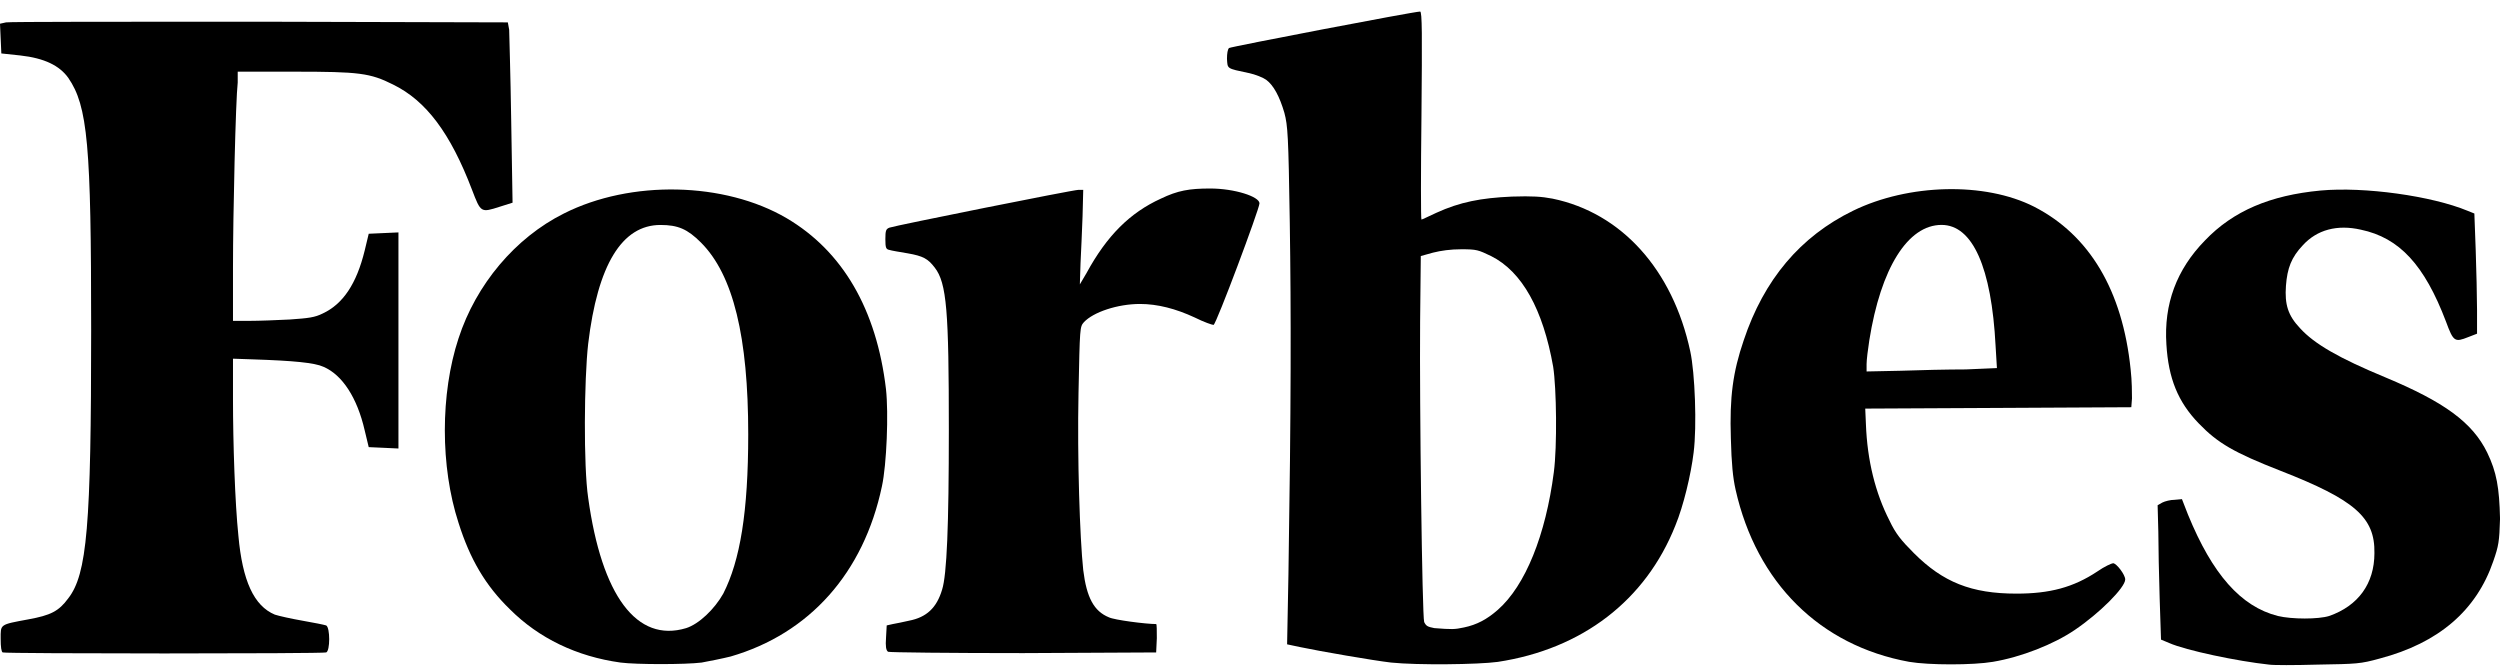
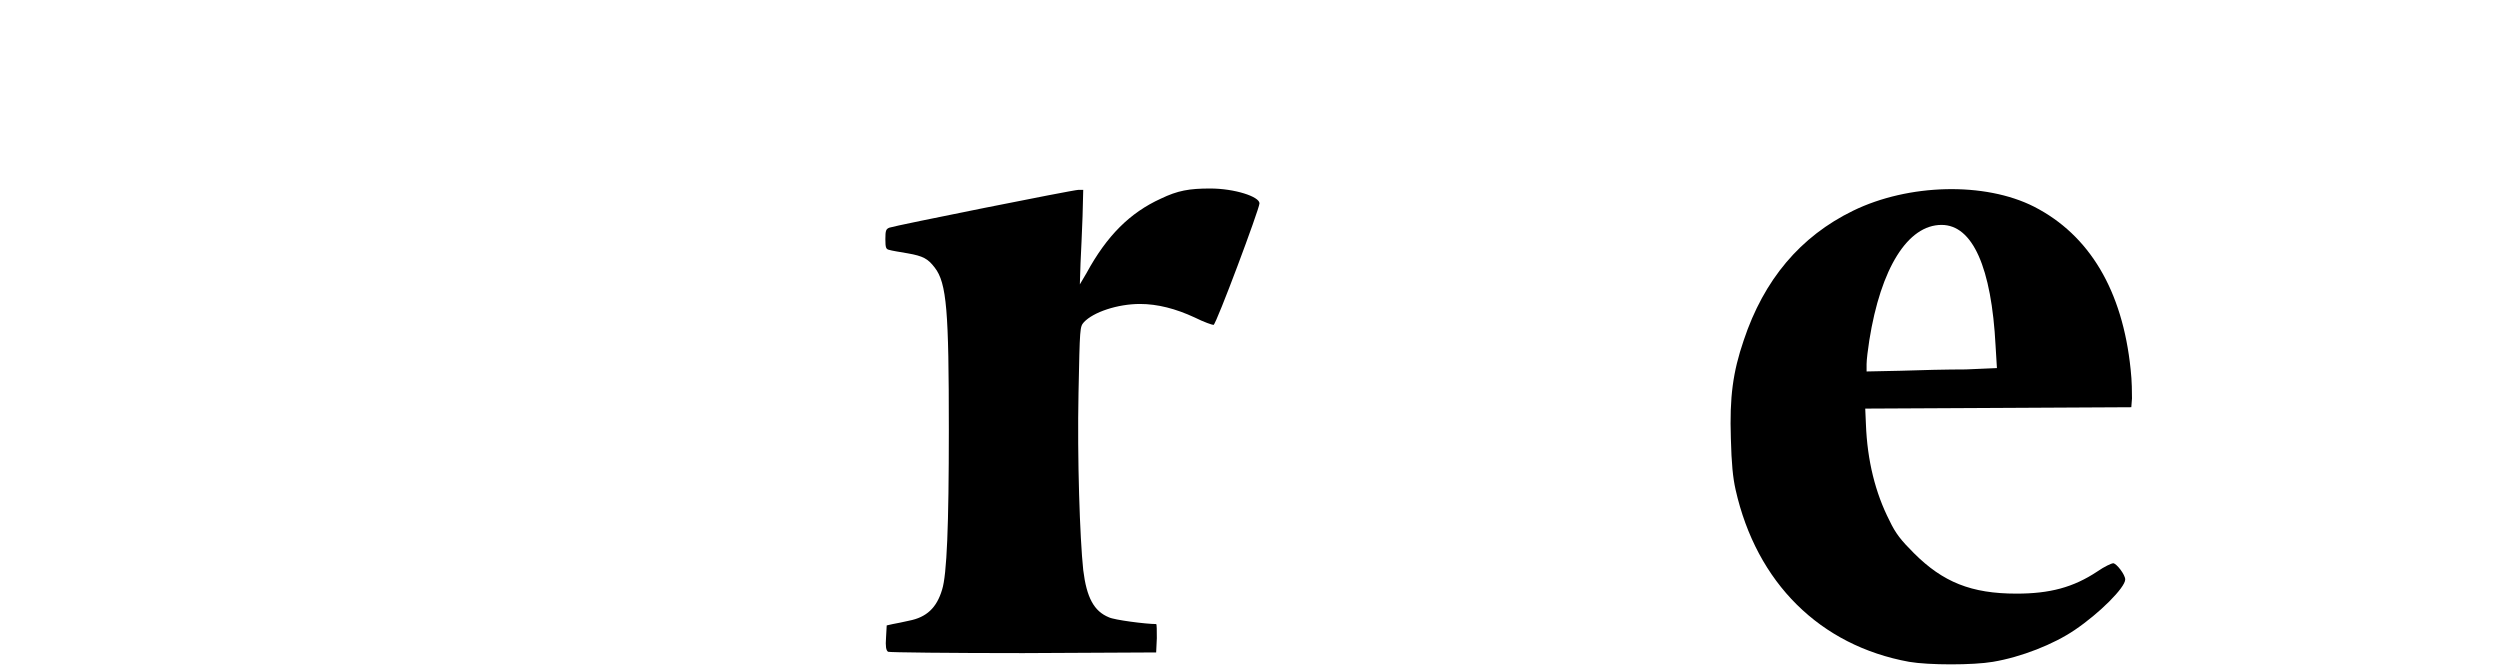
<svg xmlns="http://www.w3.org/2000/svg" width="82" height="22" viewBox="0 0 82 22" fill="none">
  <path d="M39.694 6.183C39.008 6.183 38.631 6.249 38.077 6.515C37.058 6.98 36.305 7.733 35.641 8.951L35.419 9.328L35.441 8.641C35.464 8.265 35.486 7.578 35.508 7.091L35.53 6.227H35.375C35.198 6.227 29.35 7.401 29.173 7.467C29.062 7.512 29.04 7.556 29.04 7.844C29.04 8.132 29.062 8.176 29.173 8.198C29.239 8.22 29.505 8.265 29.771 8.309C30.28 8.398 30.436 8.486 30.657 8.774C31.056 9.284 31.122 10.214 31.122 14.09C31.122 17.258 31.056 18.852 30.901 19.34C30.723 19.938 30.391 20.248 29.815 20.359C29.638 20.403 29.394 20.447 29.284 20.469L29.084 20.514L29.062 20.912C29.04 21.2 29.062 21.333 29.129 21.378C29.173 21.4 31.166 21.422 33.559 21.422L37.922 21.4L37.944 20.934C37.944 20.691 37.944 20.469 37.922 20.469C37.59 20.469 36.549 20.336 36.372 20.248C35.884 20.049 35.641 19.605 35.53 18.697C35.419 17.656 35.331 15.021 35.375 12.894C35.419 10.723 35.419 10.723 35.552 10.568C35.862 10.236 36.66 9.97 37.391 9.97C37.967 9.97 38.565 10.125 39.185 10.413C39.495 10.568 39.761 10.657 39.805 10.657C39.894 10.635 41.311 6.847 41.311 6.67C41.311 6.448 40.492 6.183 39.694 6.183Z" fill="black" />
-   <path d="M29.06 12.762C28.75 10.148 27.643 8.243 25.804 7.158C23.766 5.962 20.688 5.895 18.495 7.003C16.9 7.8 15.615 9.328 15.039 11.1C14.441 12.917 14.441 15.309 15.039 17.147C15.416 18.343 15.925 19.207 16.723 19.983C17.675 20.935 18.916 21.533 20.355 21.732C20.865 21.799 22.482 21.799 23.013 21.732C23.257 21.688 23.7 21.599 23.966 21.533C26.557 20.78 28.329 18.787 28.927 15.951C29.082 15.242 29.149 13.559 29.06 12.762ZM22.504 20.603C20.887 21.09 19.735 19.54 19.292 16.328C19.137 15.287 19.159 12.452 19.292 11.278C19.602 8.686 20.4 7.379 21.662 7.379C22.238 7.379 22.548 7.512 22.991 7.955C24.054 9.018 24.542 11.056 24.542 14.246C24.542 16.793 24.276 18.388 23.722 19.473C23.434 19.983 22.925 20.47 22.504 20.603Z" fill="black" />
-   <path d="M7.797 2.351H9.657C11.784 2.351 12.138 2.395 12.891 2.772C13.977 3.303 14.774 4.367 15.483 6.227C15.771 6.98 15.771 6.98 16.391 6.781L16.812 6.648L16.767 3.924C16.745 2.417 16.701 1.088 16.701 0.978L16.657 0.734L8.528 0.712C4.053 0.712 0.31 0.712 0.199 0.734L0 0.778L0.022 1.266L0.044 1.753L0.664 1.819C1.462 1.908 1.949 2.152 2.237 2.55C2.88 3.481 2.99 4.765 2.99 10.812C2.99 17.258 2.857 18.831 2.237 19.628C1.927 20.049 1.661 20.182 0.93 20.315C-0.022 20.492 0.022 20.47 0.022 20.957C0.022 21.223 0.044 21.378 0.089 21.4C0.199 21.444 10.588 21.444 10.698 21.4C10.831 21.356 10.831 20.58 10.698 20.514C10.632 20.492 10.3 20.425 9.923 20.359C9.547 20.293 9.148 20.204 9.015 20.16C8.328 19.872 7.952 19.052 7.819 17.568C7.708 16.505 7.642 14.534 7.642 13.094V11.765L8.284 11.787C9.635 11.831 10.322 11.898 10.61 12.031C11.23 12.296 11.717 13.05 11.961 14.113L12.094 14.666L12.581 14.688L13.069 14.711V7.623L12.581 7.645L12.094 7.667L11.961 8.221C11.695 9.306 11.252 9.971 10.588 10.281C10.322 10.414 10.123 10.436 9.502 10.48C9.081 10.502 8.483 10.524 8.195 10.524H7.642V8.775C7.642 7.025 7.73 3.281 7.797 2.705V2.351Z" fill="black" />
-   <path d="M81.58 14.844C81.092 13.847 80.162 13.183 78.257 12.385C76.707 11.743 75.909 11.278 75.444 10.768C75.046 10.347 74.935 9.993 74.979 9.373C75.023 8.797 75.156 8.442 75.533 8.044C75.998 7.534 76.662 7.357 77.438 7.534C78.7 7.8 79.52 8.686 80.228 10.547C80.472 11.211 80.516 11.233 80.96 11.056L81.247 10.945V10.17C81.247 9.749 81.225 8.863 81.203 8.199L81.159 7.003L80.937 6.914C79.763 6.427 77.548 6.117 76.109 6.25C74.47 6.405 73.251 6.914 72.321 7.889C71.391 8.841 70.97 9.971 71.058 11.3C71.125 12.407 71.435 13.183 72.122 13.891C72.742 14.534 73.273 14.844 74.802 15.442C77.238 16.394 77.903 16.97 77.881 18.144C77.881 19.141 77.349 19.872 76.397 20.204C76.042 20.315 75.178 20.315 74.713 20.204C73.495 19.894 72.565 18.831 71.767 16.882L71.568 16.372L71.324 16.394C71.191 16.394 71.014 16.439 70.926 16.483L70.77 16.572L70.793 17.435C70.793 17.901 70.815 18.897 70.837 19.628L70.881 20.979L71.147 21.09C71.701 21.334 73.384 21.688 74.425 21.799C74.558 21.821 75.267 21.821 76.02 21.799C77.305 21.777 77.415 21.777 78.058 21.599C79.985 21.09 81.225 20.027 81.779 18.41C81.956 17.901 81.978 17.768 82.001 17.015C81.978 15.996 81.89 15.486 81.58 14.844Z" fill="black" />
  <path d="M66.717 6.779C65.1 5.959 62.597 6.026 60.781 6.912C59.053 7.754 57.857 9.171 57.193 11.165C56.838 12.206 56.728 13.025 56.772 14.376C56.794 15.218 56.838 15.661 56.927 16.06C57.614 19.116 59.696 21.176 62.62 21.708C63.262 21.819 64.724 21.819 65.366 21.708C66.296 21.553 67.36 21.132 68.046 20.667C68.866 20.113 69.707 19.271 69.707 19.006C69.707 18.851 69.42 18.474 69.309 18.474C69.264 18.474 69.021 18.585 68.799 18.74C68.002 19.271 67.227 19.471 66.141 19.471C64.657 19.471 63.727 19.094 62.775 18.142C62.354 17.721 62.176 17.5 61.977 17.079C61.512 16.171 61.246 15.107 61.202 13.911L61.18 13.402L65.543 13.38L69.907 13.357L69.929 13.069C69.929 12.915 69.929 12.494 69.885 12.117C69.619 9.526 68.534 7.709 66.717 6.779ZM62.332 12.161L61.224 12.184V11.94C61.224 11.807 61.268 11.453 61.313 11.165C61.689 8.795 62.575 7.377 63.683 7.377C64.702 7.377 65.322 8.772 65.455 11.342L65.499 12.073L64.48 12.117C63.904 12.117 62.93 12.139 62.332 12.161Z" fill="black" />
-   <path d="M50.921 6.515C50.567 6.448 50.257 6.426 49.592 6.448C48.574 6.493 47.887 6.626 47.112 6.98C46.868 7.091 46.647 7.202 46.624 7.202C46.602 7.202 46.602 5.673 46.624 3.79C46.647 1.133 46.647 0.379 46.58 0.379C46.381 0.379 40.378 1.531 40.312 1.575C40.267 1.62 40.245 1.753 40.245 1.93C40.267 2.262 40.223 2.24 40.954 2.395C41.175 2.439 41.441 2.55 41.53 2.617C41.773 2.794 41.973 3.17 42.128 3.702C42.239 4.123 42.261 4.433 42.305 7.312C42.349 10.258 42.349 13.293 42.261 18.83L42.217 21.134L42.637 21.223C43.258 21.355 45.052 21.666 45.628 21.732C46.491 21.821 48.485 21.798 49.127 21.71C51.896 21.289 53.978 19.694 54.953 17.235C55.218 16.593 55.462 15.574 55.551 14.843C55.661 13.979 55.595 12.23 55.44 11.521C54.864 8.841 53.181 6.98 50.921 6.515ZM46.713 20.403C46.647 20.204 46.558 13.293 46.58 10.546L46.602 8.398L47.001 8.287C47.267 8.22 47.577 8.176 47.931 8.176C48.441 8.176 48.485 8.198 48.906 8.398C49.925 8.907 50.611 10.148 50.944 12.03C51.054 12.739 51.077 14.644 50.966 15.486C50.7 17.546 50.035 19.207 49.127 20.004C48.773 20.314 48.441 20.492 48.02 20.58C47.71 20.647 47.621 20.647 47.045 20.602C46.824 20.558 46.779 20.536 46.713 20.403Z" fill="black" />
</svg>